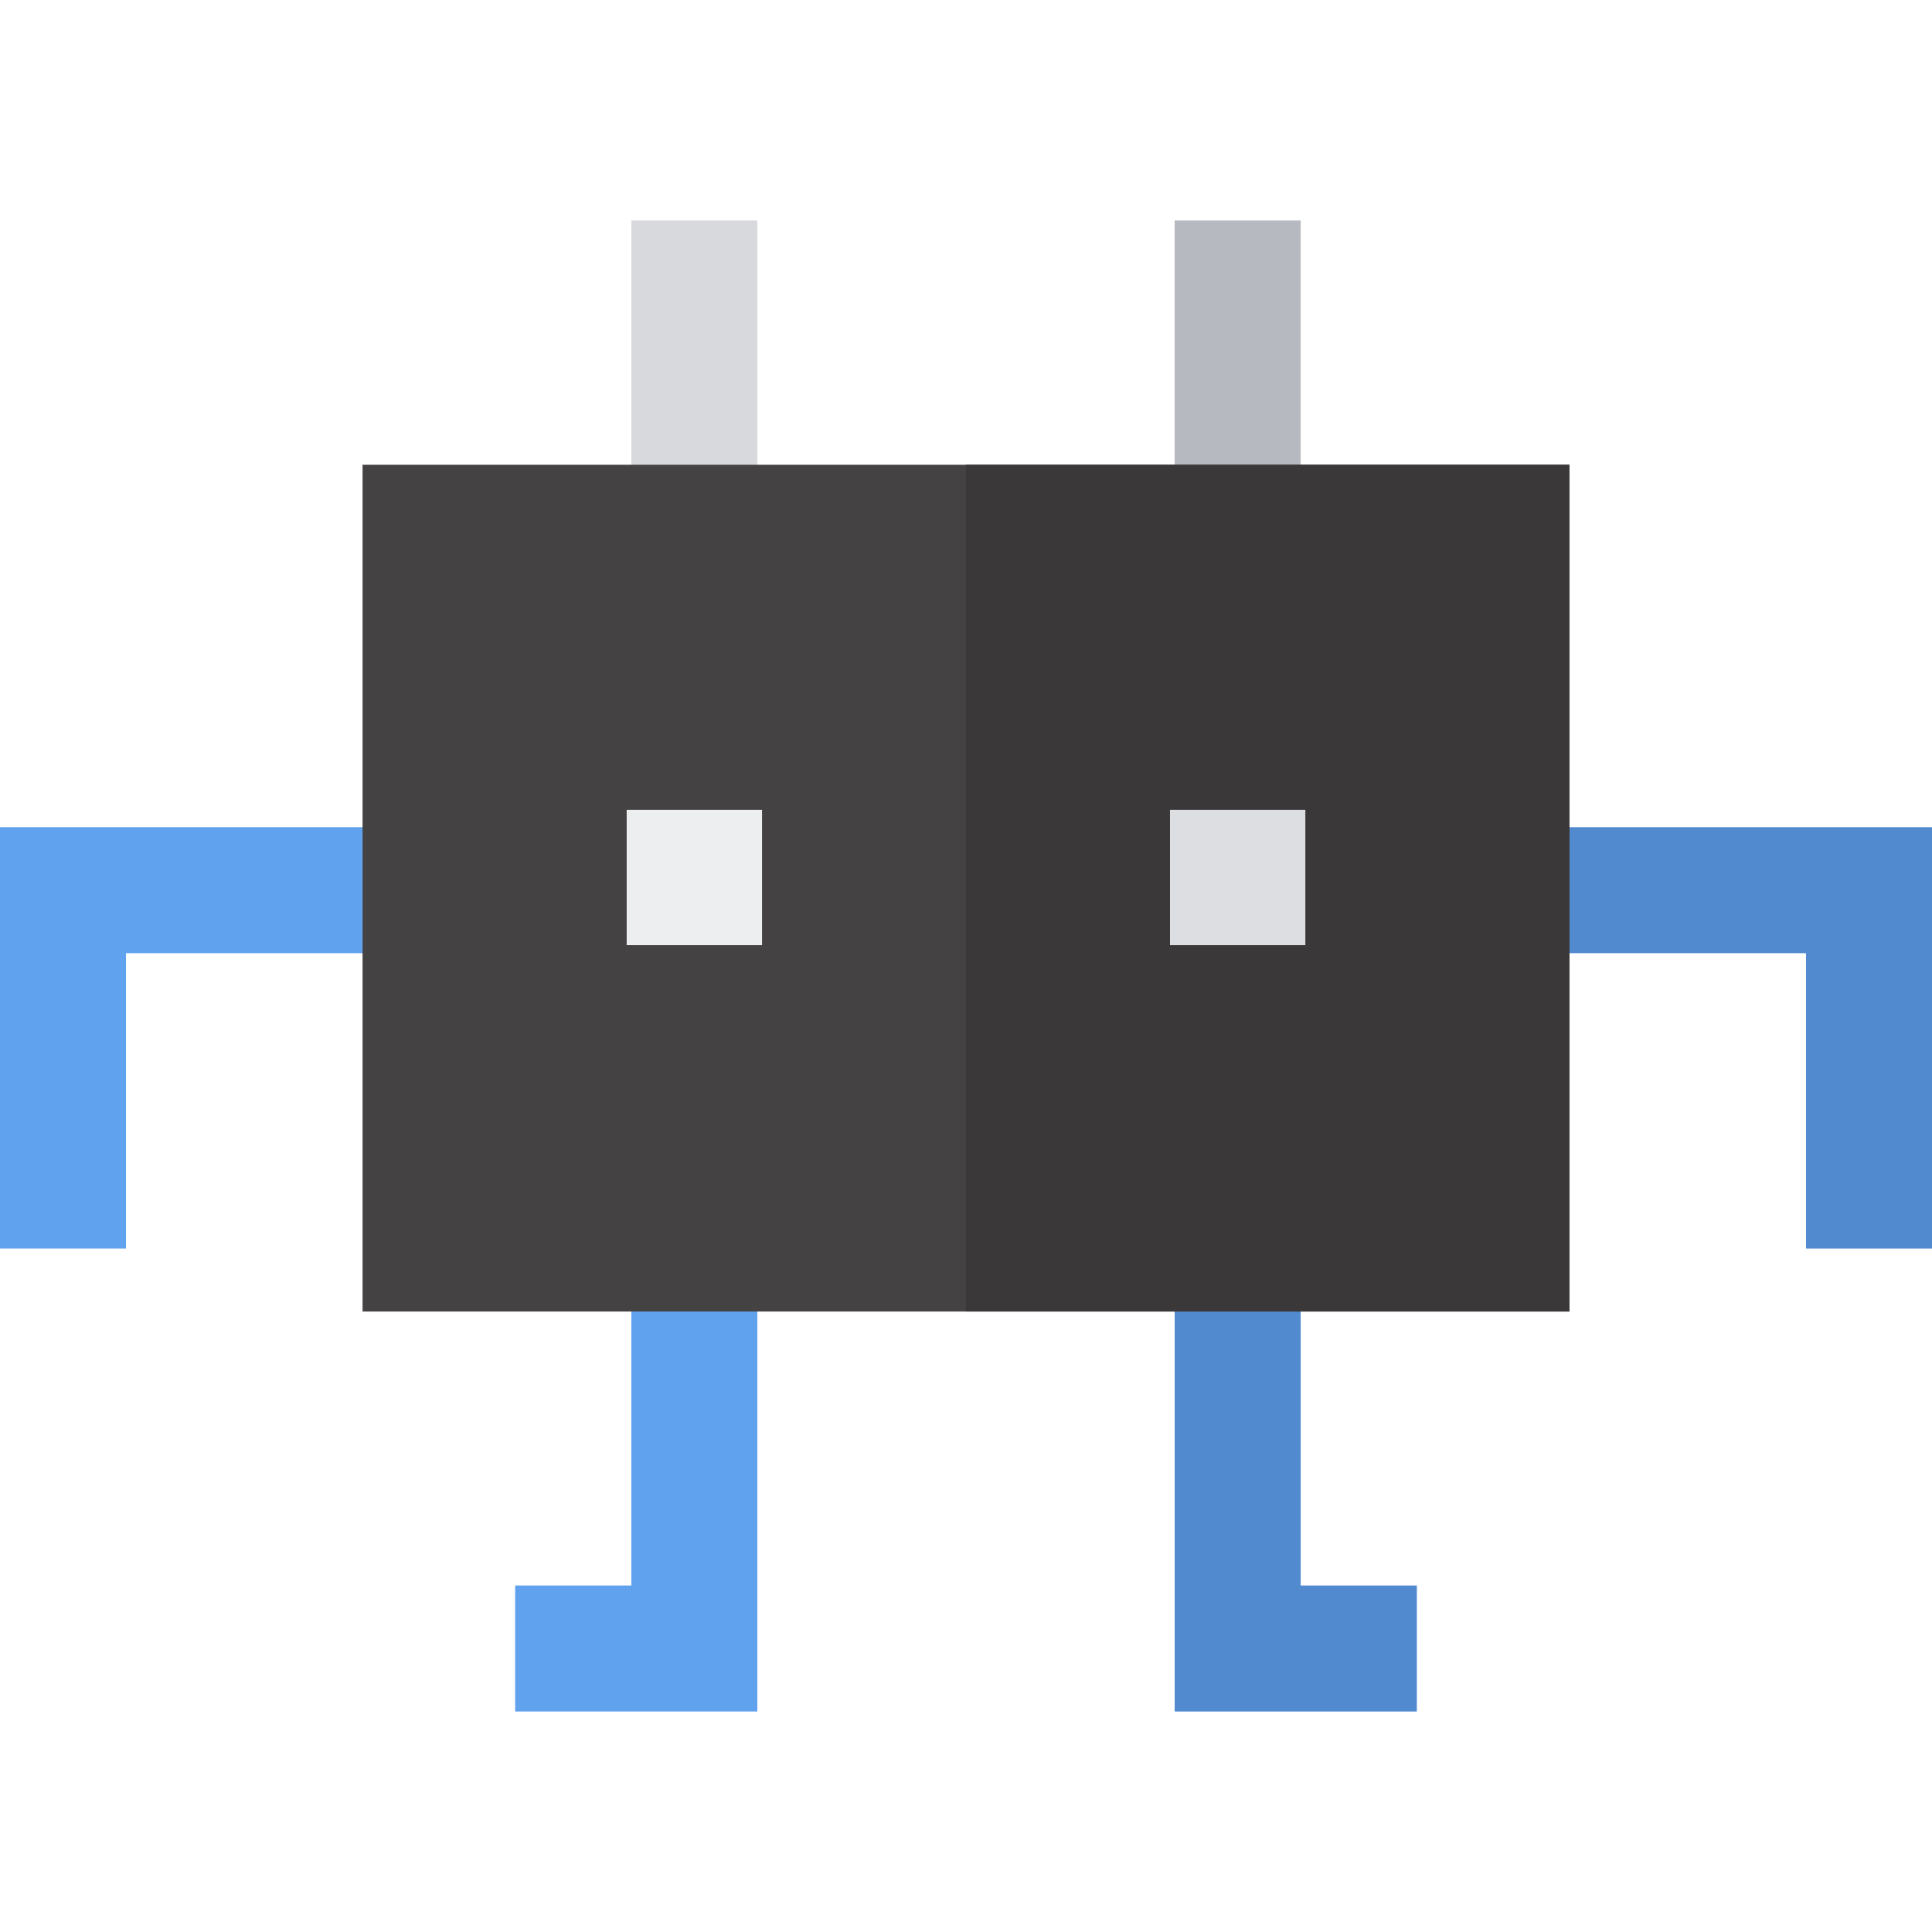
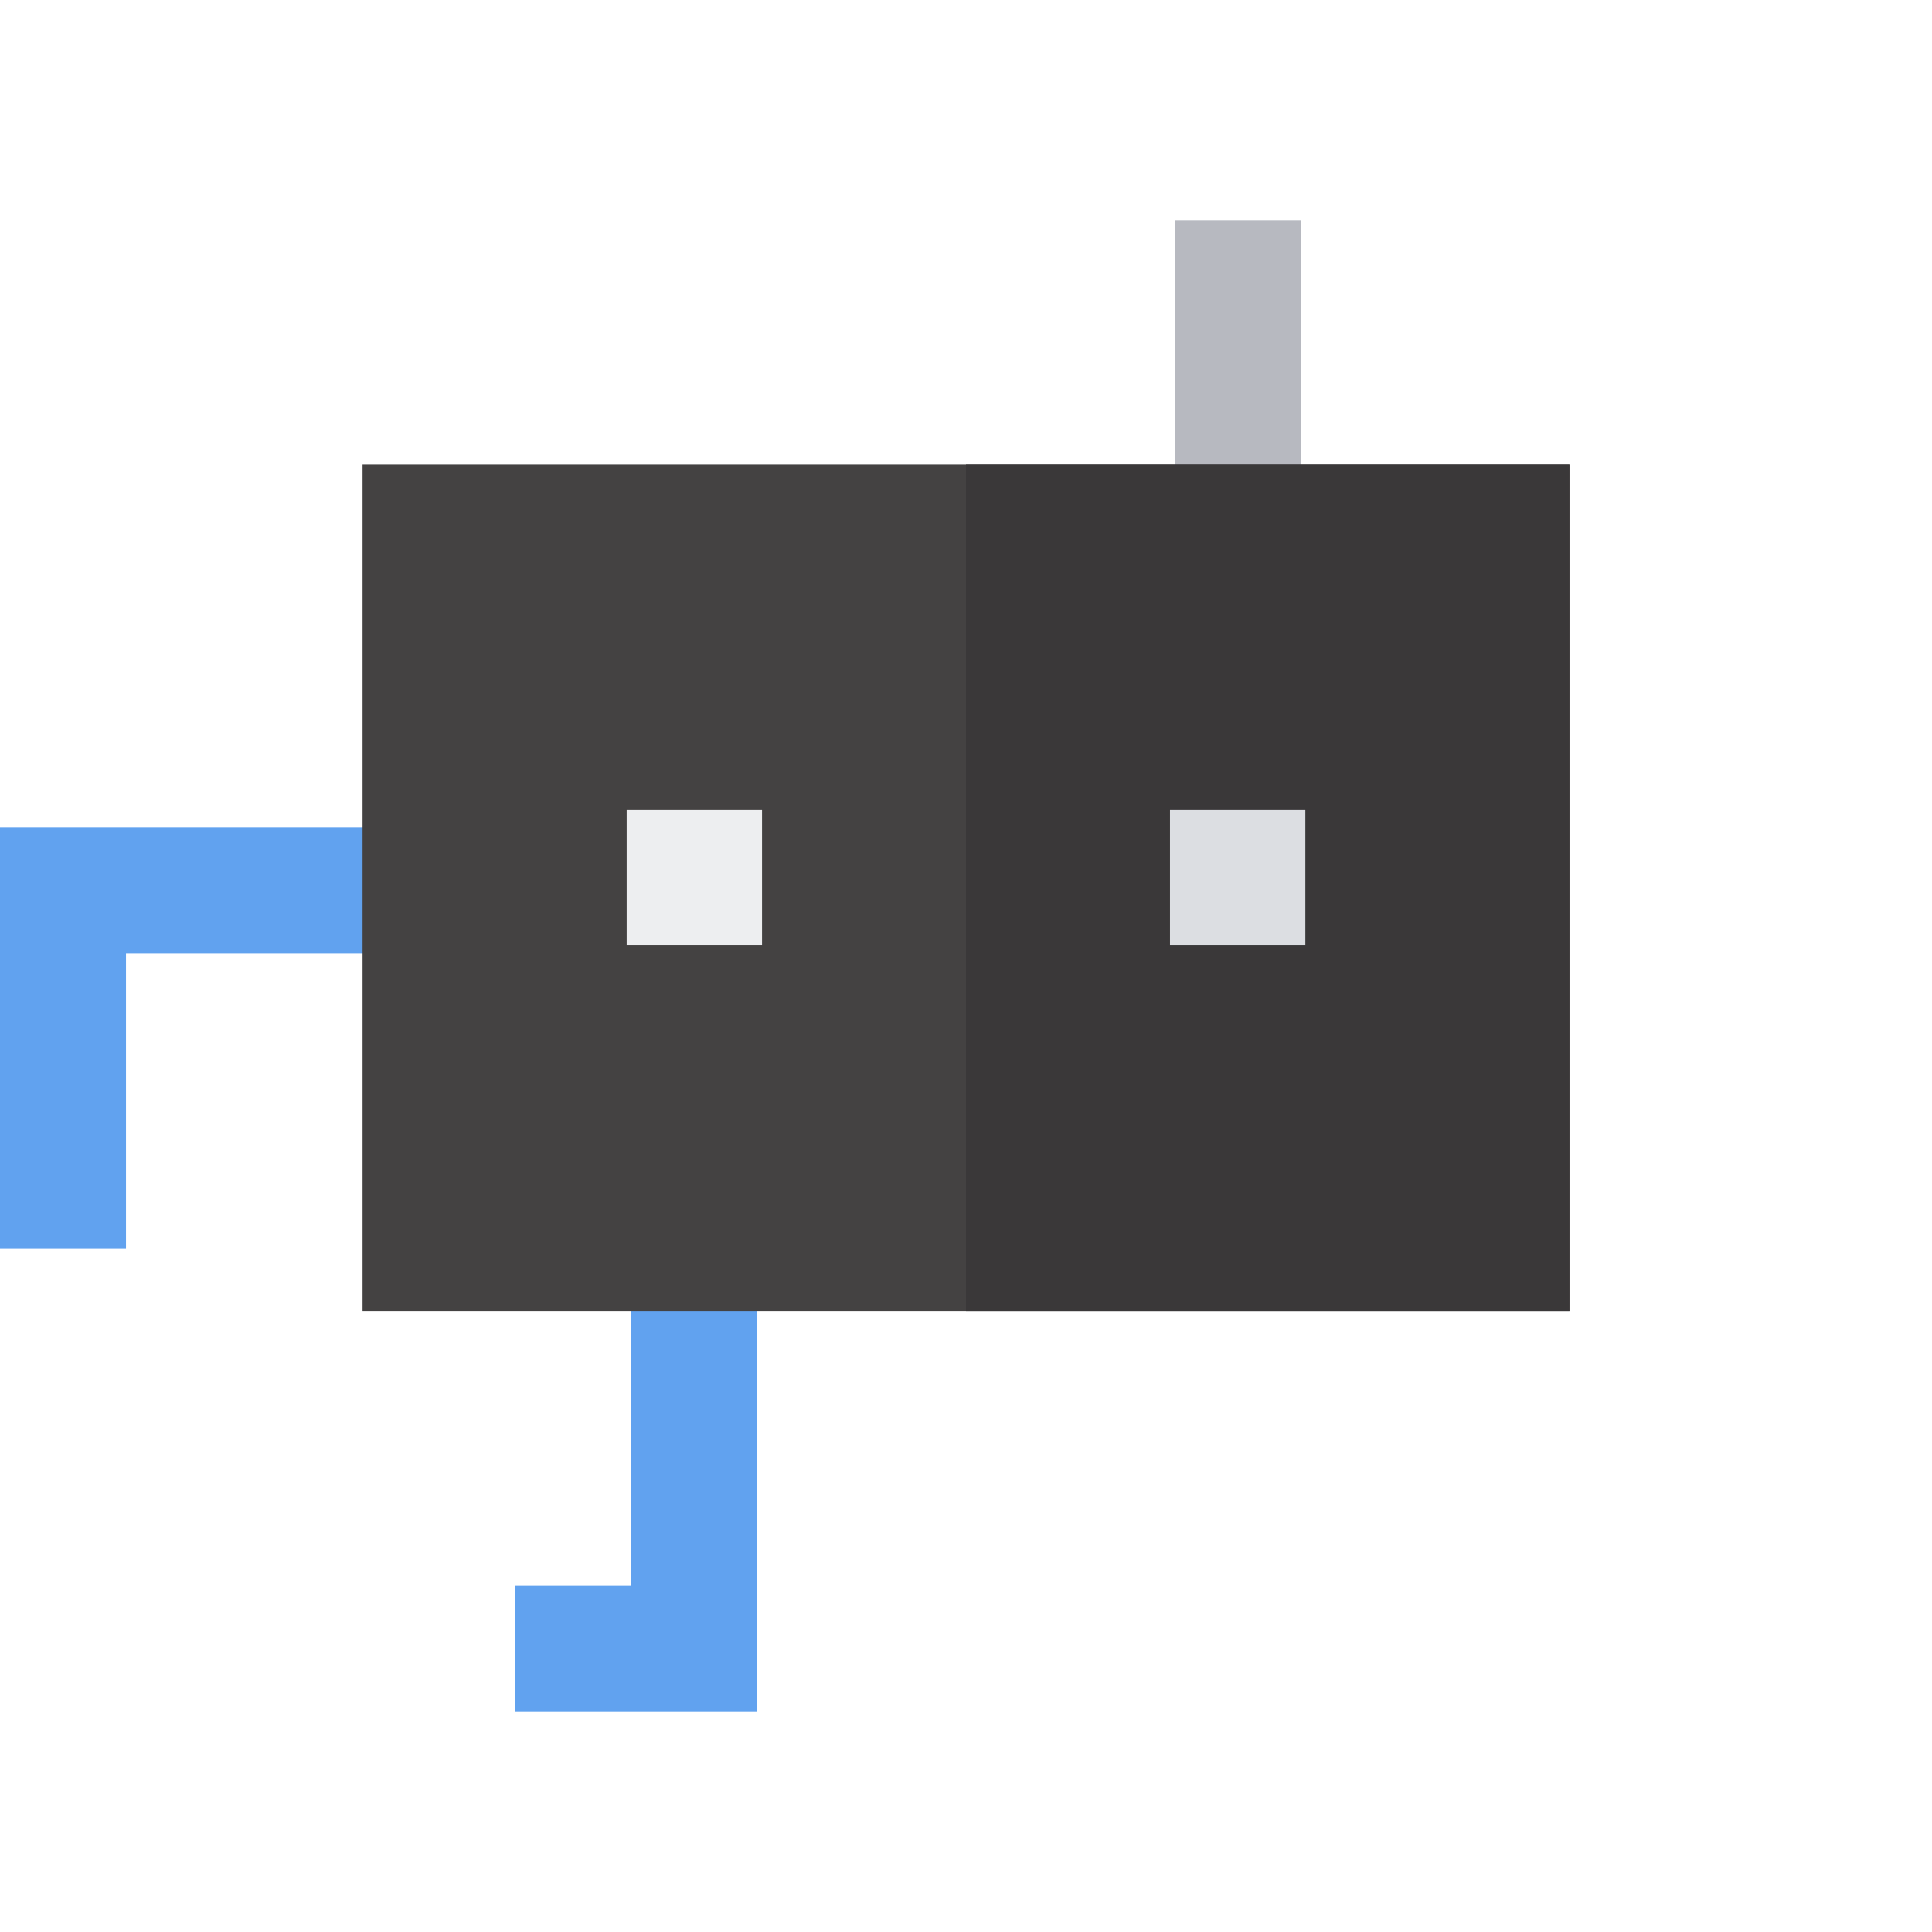
<svg xmlns="http://www.w3.org/2000/svg" version="1.1" id="Layer_1" viewBox="0 0 512 512" xml:space="preserve">
  <polygon style="fill:#61A2EF;" points="33.391,330.872 0,330.872 0,219.208 112.78,219.208 112.78,252.6 33.391,252.6 " />
-   <polygon style="fill:#528ACF;" points="375.479,453.565 311.299,453.565 311.299,330.872 344.691,330.872 344.691,420.174   375.479,420.174 " />
  <polygon style="fill:#61A2EF;" points="200.701,453.565 136.521,453.565 136.521,420.174 167.309,420.174 167.309,330.872   200.701,330.872 " />
-   <polygon style="fill:#528ACF;" points="512,330.872 478.609,330.872 478.609,252.6 399.22,252.6 399.22,219.208 512,219.208 " />
-   <rect x="167.313" y="58.435" style="fill:#D8D9DD;" width="33.391" height="81.43" />
  <rect x="311.296" y="58.435" style="fill:#B7B9C0;" width="33.391" height="81.43" />
  <polygon style="fill:#444242;" points="256,123.169 96.085,123.169 96.085,347.568 256,347.568 415.915,347.568 415.915,123.169 " />
  <rect x="256" y="123.169" style="fill:#3A3839;" width="159.911" height="224.401" />
  <rect x="166.077" y="214.606" style="fill:#EDEEF0;" width="35.873" height="35.873" />
  <rect x="310.061" y="214.606" style="fill:#DCDEE2;" width="35.873" height="35.873" />
</svg>